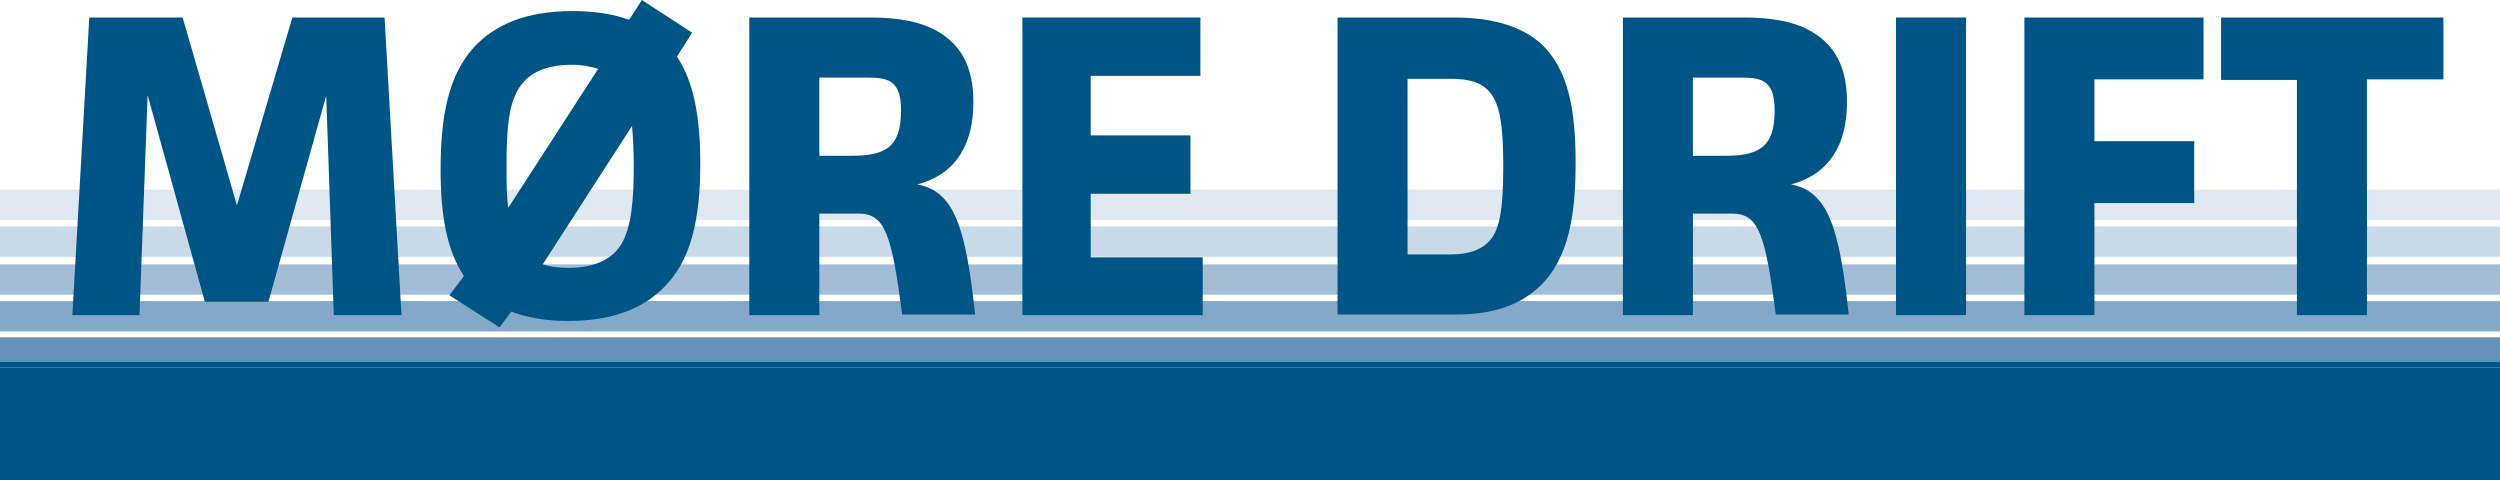
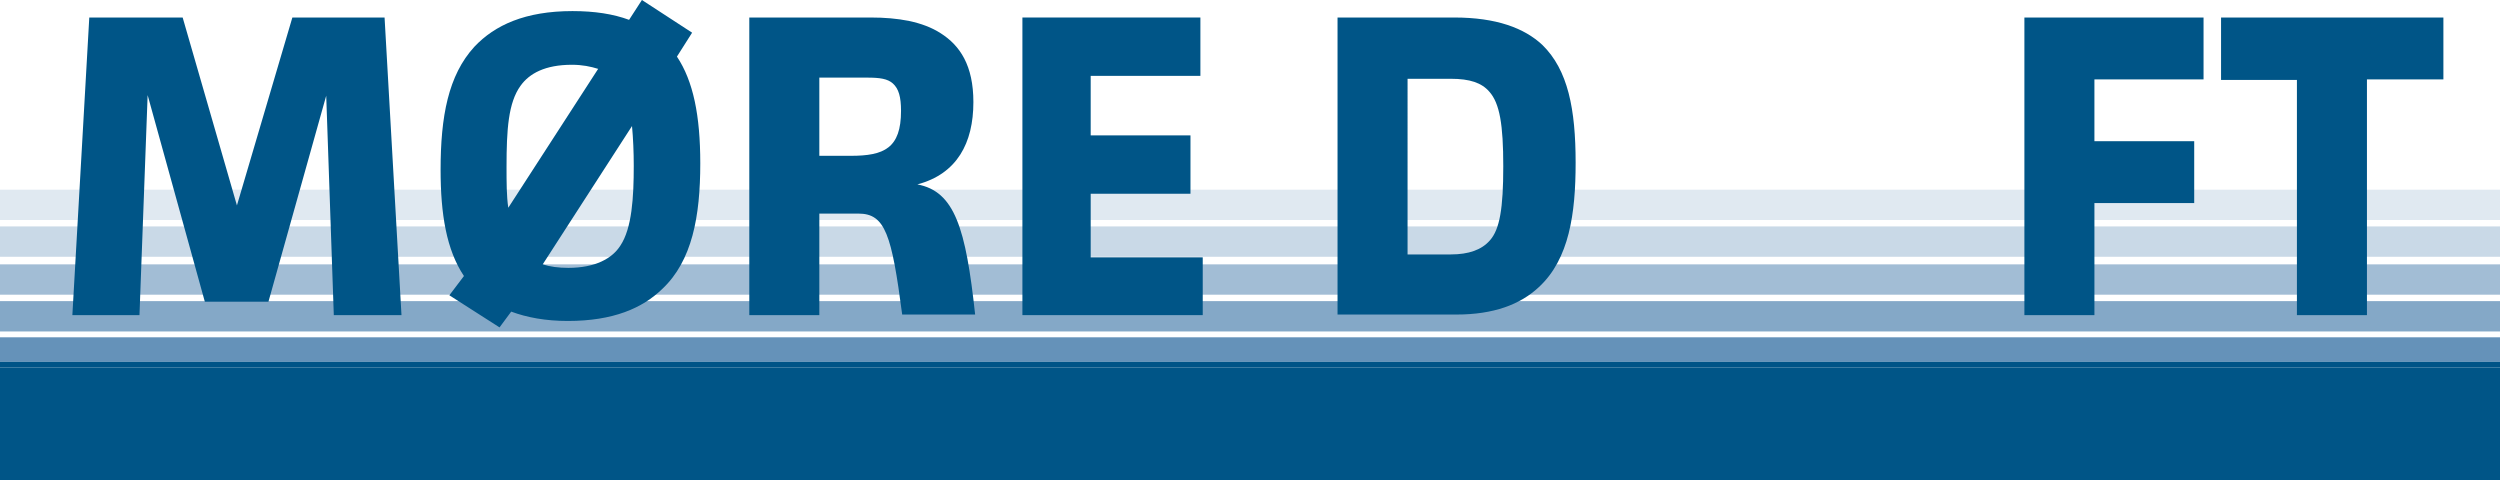
<svg xmlns="http://www.w3.org/2000/svg" version="1.1" id="Layer_1" x="0px" y="0px" viewBox="0 0 428.4 82.3" style="enable-background:new 0 0 428.4 82.3;" xml:space="preserve">
  <style type="text/css">
	.st0{fill:#6592B9;}
	.st1{opacity:0.8;fill:#6592B9;}
	.st2{opacity:0.6;fill:#6592B9;}
	.st3{opacity:0.35;fill:#6592B9;}
	.st4{opacity:0.2;fill:#6592B9;}
	.st5{fill:#005587;}
	.st6{fill:#005487;}
</style>
  <rect x="0" y="57.8" class="st0" width="428.4" height="4.2" />
  <rect y="51.6" class="st1" width="428.4" height="5.2" />
  <rect y="45.3" class="st2" width="428.4" height="5.2" />
  <rect y="38.8" class="st3" width="428.4" height="5.2" />
  <rect y="32.5" class="st4" width="428.4" height="5.2" />
  <rect y="63" class="st5" width="428.4" height="19.3" />
  <rect x="0" y="62" class="st6" width="428.4" height="1" />
  <g>
    <path class="st5" d="M31.3,3l9.3,32.2L50.1,3h15.8L68.8,54H57.2l-1.3-37.6L46,51.7H35.1l-9.8-35.4L23.9,54H12.4L15.3,3H31.3z" />
    <path class="st5" d="M113.5,49.5c-3.4,3.3-8.4,5.5-16.2,5.5c-3.8,0-7-0.6-9.7-1.6l-2,2.7L77,50.6l2.5-3.3c-3-4.5-4-10.6-4-18.2   c0-9.1,1.3-16.2,5.8-21.1c3.5-3.7,8.7-6.1,16.8-6.1c3.8,0,7,0.5,9.7,1.5L110,0l8.6,5.6L116,9.7c2.8,4.2,4,10.1,4,18.3   C120,37.1,118.6,44.7,113.5,49.5z M87.1,35.6l15.4-23.8c-1.3-0.4-2.7-0.7-4.5-0.7c-4.6,0-7.3,1.5-8.8,3.6   c-2.1,2.9-2.4,7.5-2.4,13.9C86.8,31.2,86.8,33.6,87.1,35.6z M108.3,21.6L93,45.3c1.2,0.4,2.7,0.6,4.4,0.6c4.6,0,7.5-1.6,8.9-3.8   c2-3,2.3-8.3,2.3-13.7C108.6,26.1,108.5,23.7,108.3,21.6z" />
    <path class="st5" d="M149.2,3c4.7,0,8.9,0.7,12,2.7c3.3,2.1,5.6,5.5,5.6,11.8c0,7-2.8,12.3-9.6,14.1c6.4,1.2,8.3,7.5,9.9,22.3   h-12.5c-1.8-13.7-2.9-17.3-7.5-17.3h-6.7V54h-12V3H149.2z M140.4,26.7h5.4c5.7,0,8.6-1.3,8.6-7.7c0-2.4-0.4-3.8-1.4-4.7   c-0.9-0.8-2.2-1-4.4-1h-8.2V26.7z" />
    <path class="st5" d="M205.7,3v10h-18.8v10.2H204v10h-17.1v10.9h19.2V54h-30.9V3H205.7z" />
    <path class="st5" d="M249.2,3c7.2,0,12,1.8,15.1,4.7c4.4,4.3,5.7,11,5.7,20.2c0,8.7-1.1,16.5-6.3,21.3c-3.2,3-7.8,4.7-14.1,4.7   h-20.4V3H249.2z M241.3,43.6h7.3c3.1,0,5.3-0.8,6.7-2.4c1.7-1.9,2.3-5.5,2.3-12.7c0-7.1-0.6-10.8-2.4-12.8   c-1.3-1.5-3.3-2.2-6.6-2.2h-7.4V43.6z" />
-     <path class="st5" d="M298.9,3c4.7,0,8.9,0.7,12,2.7c3.3,2.1,5.6,5.5,5.6,11.8c0,7-2.8,12.3-9.6,14.1c6.4,1.2,8.3,7.5,9.9,22.3   h-12.5c-1.8-13.7-2.9-17.3-7.5-17.3h-6.7V54h-12V3H298.9z M290.1,26.7h5.4c5.7,0,8.6-1.3,8.6-7.7c0-2.4-0.4-3.8-1.4-4.7   c-0.9-0.8-2.2-1-4.4-1h-8.2V26.7z" />
-     <path class="st5" d="M336.9,3V54h-12V3H336.9z" />
+     <path class="st5" d="M336.9,3V54h-12H336.9z" />
    <path class="st5" d="M377.6,3v10.6h-18.7v10.6H376v10.6h-17.1V54h-12V3H377.6z" />
    <path class="st5" d="M418.7,3v10.6h-13.1V54h-12V13.7h-13V3H418.7z" />
  </g>
</svg>